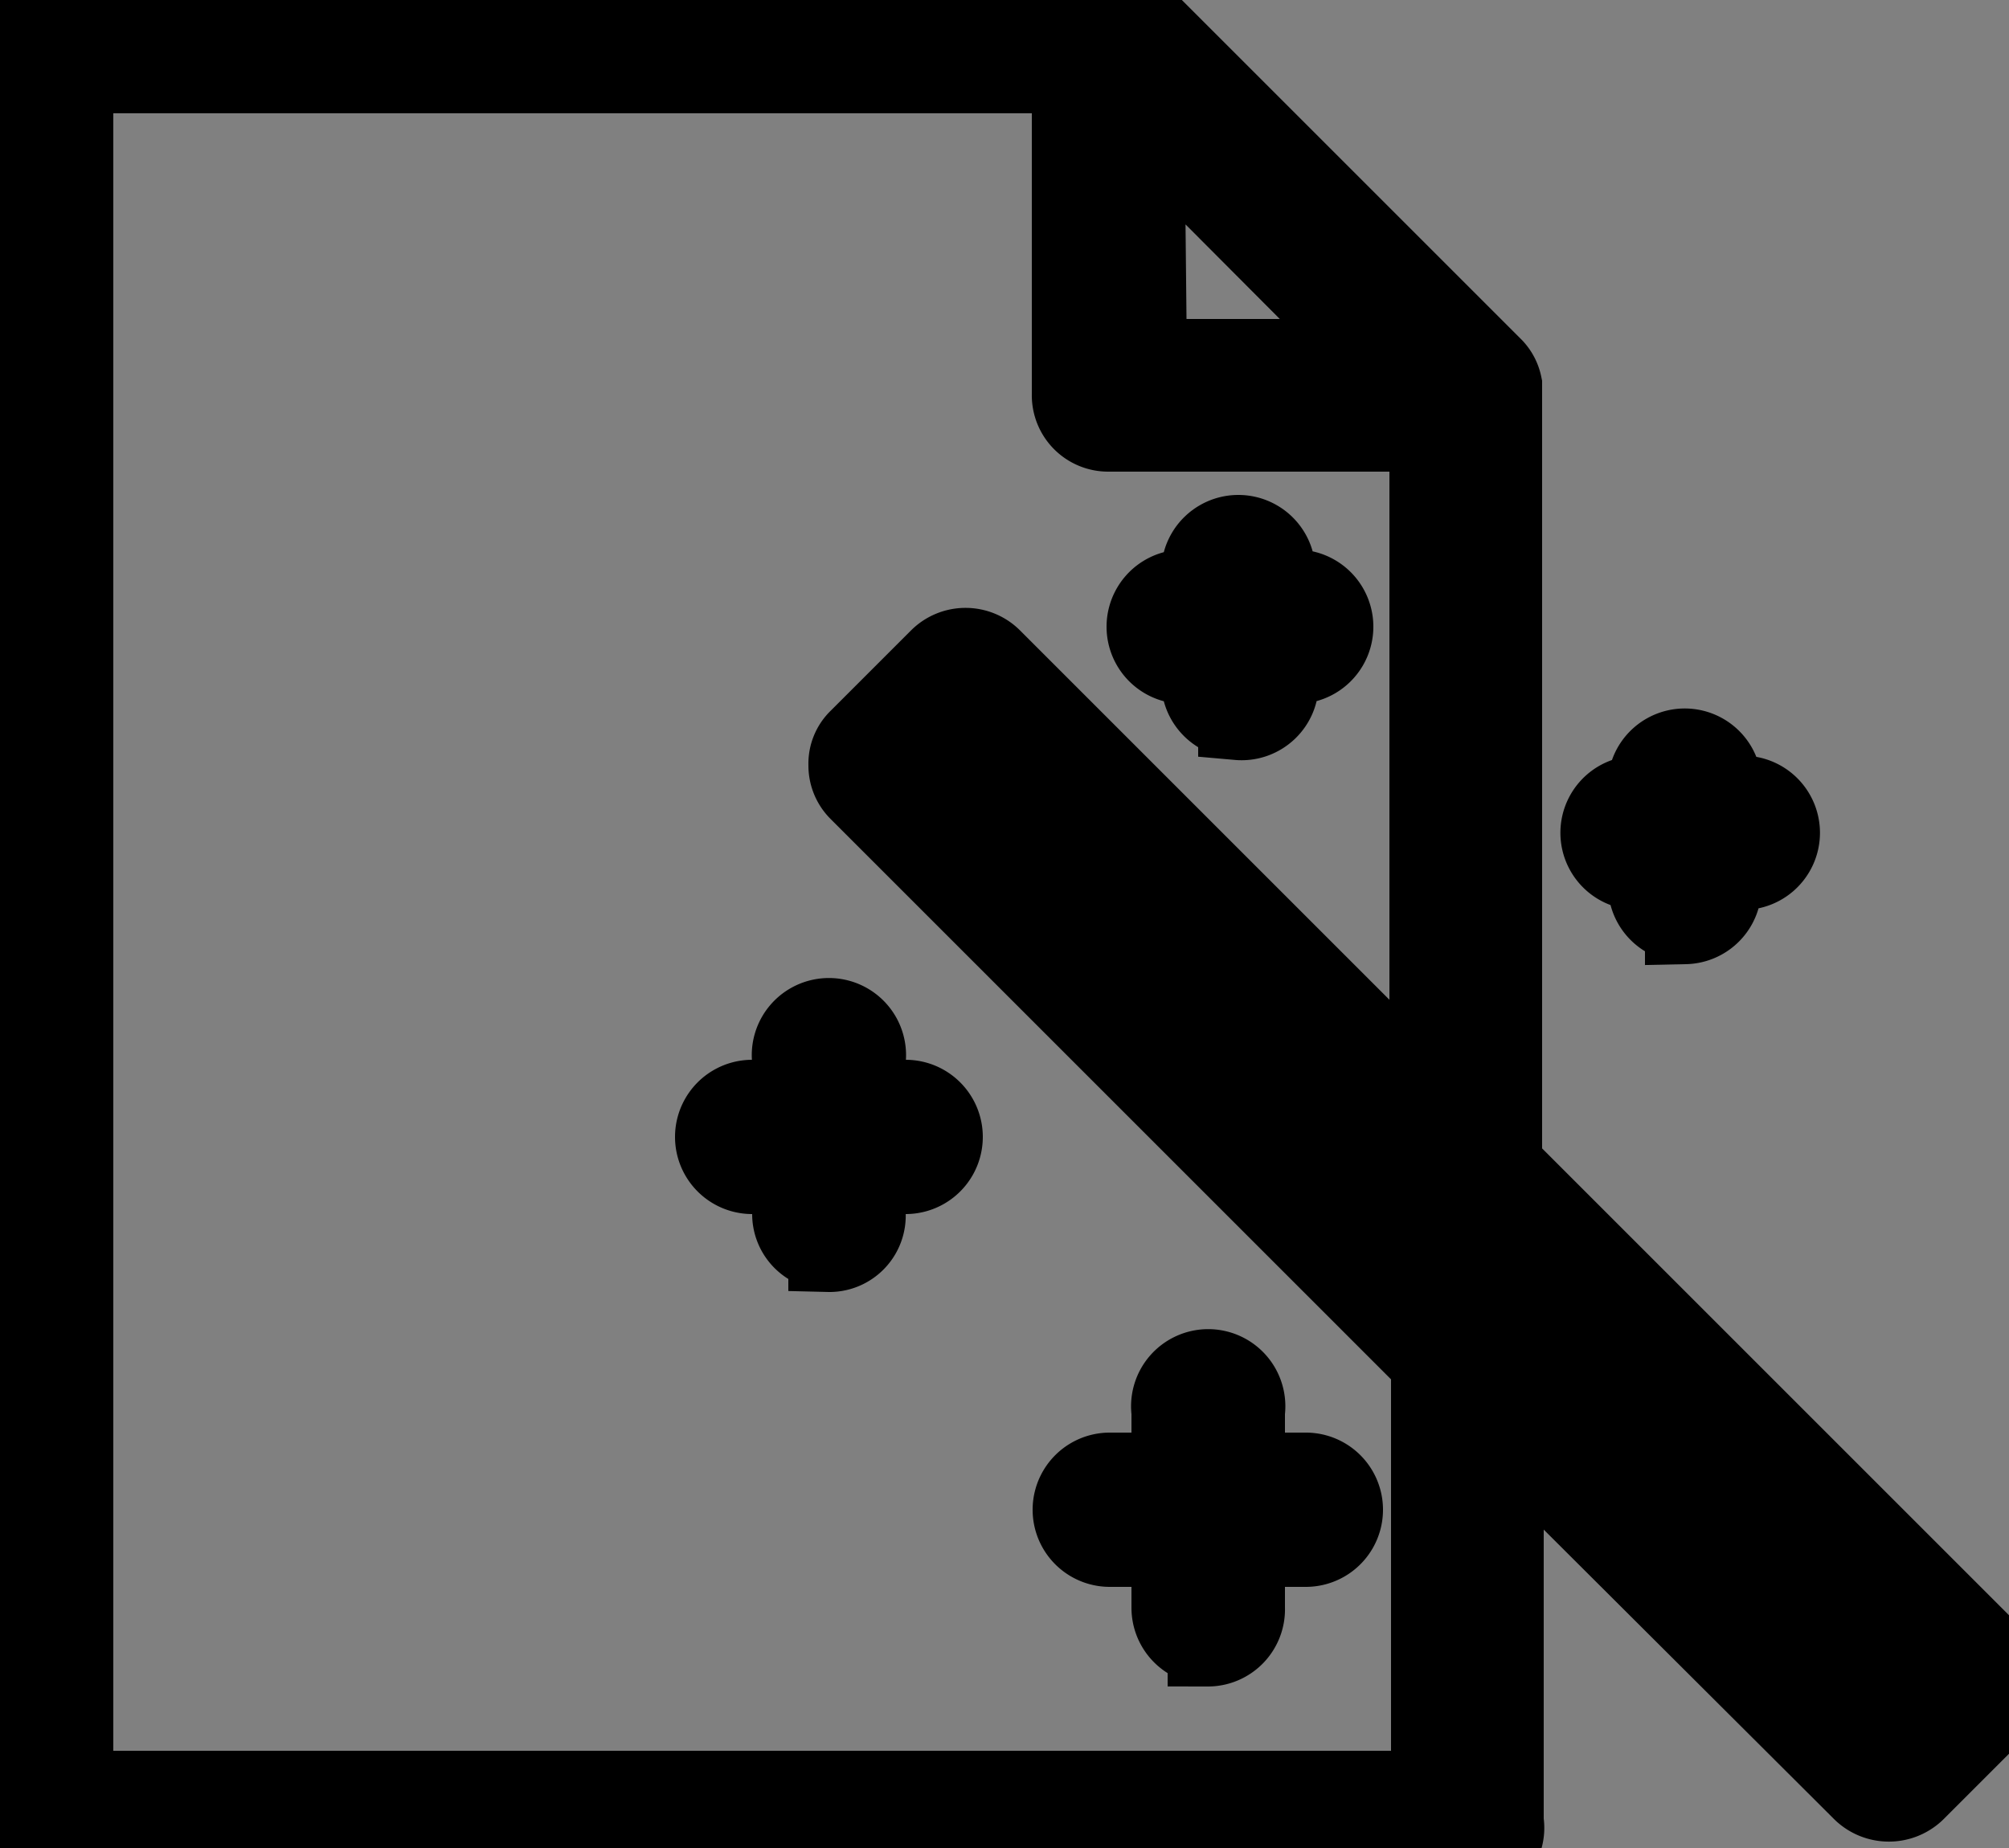
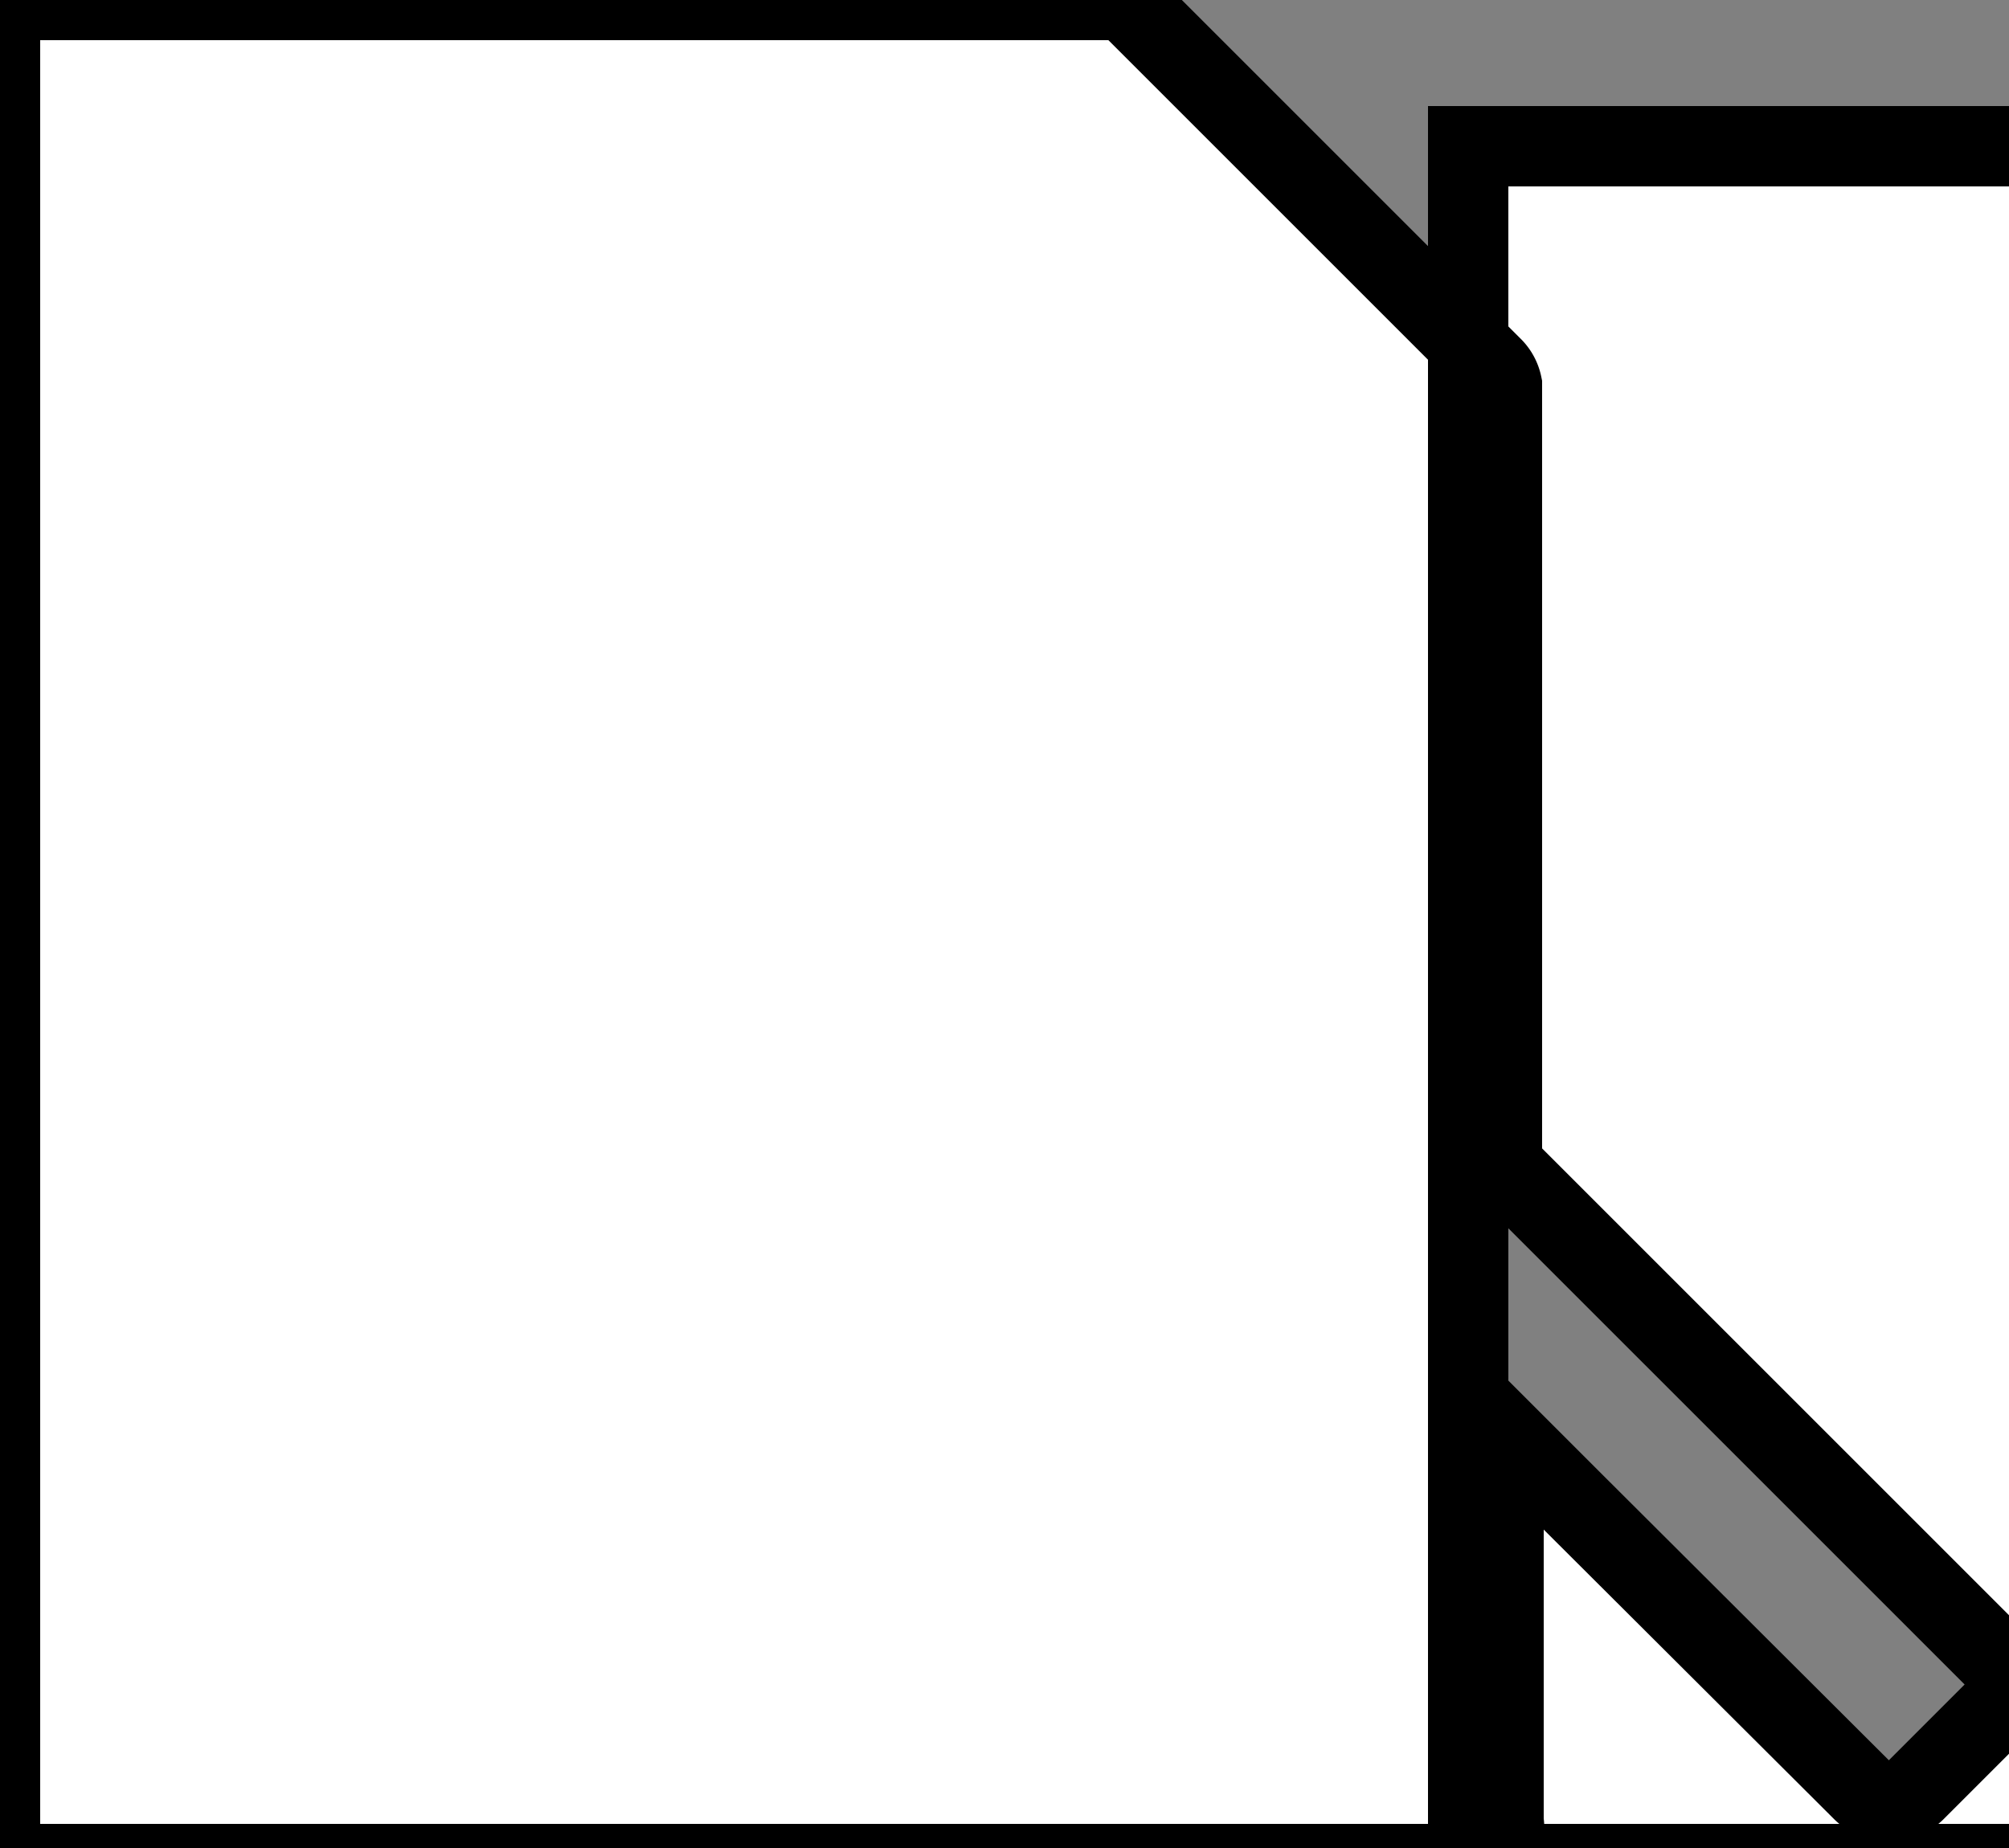
<svg xmlns="http://www.w3.org/2000/svg" width="25" height="23" data-name="Layer 1">
  <rect width="100%" height="100%" fill="#808080" stroke="none" />
  <g id="Layer_1">
-     <path stroke="null" id="svg_23" fill="#fff" d="m18.27,23.2l-17.81,0a0.45,0.45 0 0 1 -0.46,-0.46l0,-22.28a0.46,0.46 0 0 1 0.46,-0.46l13.35,0a0.46,0.46 0 0 1 0.32,0.13l0,0l4.45,4.45l0,0a0.43,0.43 0 0 1 0.11,0.21l0,0l0,9.71l2.57,2.57l0,0l3.57,3.57a0.49,0.49 0 0 1 0.13,0.33a0.48,0.48 0 0 1 -0.13,0.32l-1,1a0.47,0.47 0 0 1 -0.65,0l-3.57,-3.56l0,0l-0.9,-0.9l0,4.84a0.45,0.45 0 0 1 -0.44,0.53zm-17.36,-0.91l16.9,0l0,-5.33l-7.12,-7.12a0.44,0.44 0 0 1 -0.13,-0.32a0.42,0.42 0 0 1 0.13,-0.32l1,-1a0.46,0.46 0 0 1 0.65,0l5.45,5.45l0,-8.28l-4,0a0.45,0.45 0 0 1 -0.45,-0.46l0,-4l-12.43,0l0,21.38zm19.68,-3.82l2.92,2.93l0.38,-0.38l-2.92,-2.92l-0.38,0.37zm-2,-2l1.35,1.36l0.38,-0.38l-8.29,-8.25l-0.37,0.37l6.93,6.9zm-4.32,-12l2.86,0l-2.89,-2.9l0.03,2.9zm0.76,16a0.46,0.46 0 0 1 -0.45,-0.46l0,-0.76l-0.77,0a0.46,0.46 0 0 1 0,-0.92l0.77,0l0,-0.76a0.46,0.46 0 1 1 0.91,0l0,0.76l0.76,0a0.46,0.46 0 1 1 0,0.92l-0.76,0l0,0.76a0.46,0.46 0 0 1 -0.46,0.48l0,-0.02zm-4.72,-4.91a0.45,0.45 0 0 1 -0.45,-0.46l0,-0.49l-0.5,0a0.46,0.46 0 0 1 0,-0.92l0.5,0l0,-0.49a0.46,0.46 0 1 1 0.91,0l0,0.49l0.5,0a0.46,0.46 0 0 1 0,0.92l-0.5,0l0,0.49a0.45,0.45 0 0 1 -0.46,0.48l0,-0.02zm10.66,-4.08a0.46,0.46 0 0 1 -0.46,-0.46l0,-0.2l-0.2,0a0.46,0.46 0 0 1 0,-0.91l0.2,0l0,-0.2a0.46,0.46 0 0 1 0.91,0l0,0.2l0.2,0a0.46,0.46 0 1 1 0,0.91l-0.2,0l0,0.2a0.46,0.46 0 0 1 -0.45,0.48l0,-0.02zm-5.56,-2.54a0.46,0.46 0 0 1 -0.46,-0.46l0,-0.22l-0.22,0a0.46,0.46 0 1 1 0,-0.92l0.22,0l0,-0.22a0.46,0.46 0 1 1 0.92,0l0,0.22l0.26,0a0.46,0.46 0 1 1 0,0.92l-0.22,0l0,0.22a0.46,0.46 0 0 1 -0.5,0.48l0,-0.02z" class="cls-2" />
+     <path stroke="null" id="svg_23" fill="#fff" d="m18.27,23.2l-17.81,0a0.45,0.45 0 0 1 -0.46,-0.46l0,-22.28a0.46,0.46 0 0 1 0.46,-0.46l13.35,0a0.46,0.46 0 0 1 0.32,0.13l0,0l4.45,4.45l0,0a0.43,0.43 0 0 1 0.11,0.21l0,0l0,9.71l2.57,2.57l0,0l3.57,3.57a0.49,0.49 0 0 1 0.13,0.33a0.48,0.48 0 0 1 -0.13,0.32l-1,1a0.47,0.47 0 0 1 -0.65,0l-3.57,-3.56l0,0l-0.9,-0.9l0,4.84a0.45,0.45 0 0 1 -0.44,0.53zl16.9,0l0,-5.33l-7.12,-7.12a0.44,0.44 0 0 1 -0.13,-0.32a0.42,0.42 0 0 1 0.13,-0.32l1,-1a0.46,0.46 0 0 1 0.65,0l5.45,5.45l0,-8.28l-4,0a0.45,0.45 0 0 1 -0.45,-0.46l0,-4l-12.43,0l0,21.38zm19.68,-3.82l2.92,2.93l0.38,-0.38l-2.92,-2.92l-0.38,0.37zm-2,-2l1.35,1.36l0.38,-0.38l-8.29,-8.25l-0.37,0.37l6.93,6.9zm-4.32,-12l2.86,0l-2.89,-2.9l0.03,2.9zm0.76,16a0.46,0.46 0 0 1 -0.45,-0.46l0,-0.76l-0.77,0a0.46,0.46 0 0 1 0,-0.92l0.77,0l0,-0.76a0.46,0.46 0 1 1 0.91,0l0,0.76l0.76,0a0.46,0.46 0 1 1 0,0.92l-0.76,0l0,0.76a0.46,0.46 0 0 1 -0.46,0.48l0,-0.02zm-4.72,-4.91a0.45,0.45 0 0 1 -0.45,-0.46l0,-0.49l-0.5,0a0.46,0.46 0 0 1 0,-0.92l0.5,0l0,-0.49a0.46,0.46 0 1 1 0.91,0l0,0.49l0.5,0a0.46,0.46 0 0 1 0,0.92l-0.5,0l0,0.49a0.45,0.45 0 0 1 -0.46,0.48l0,-0.02zm10.66,-4.08a0.46,0.46 0 0 1 -0.46,-0.46l0,-0.2l-0.2,0a0.46,0.46 0 0 1 0,-0.91l0.2,0l0,-0.2a0.46,0.46 0 0 1 0.91,0l0,0.2l0.2,0a0.46,0.46 0 1 1 0,0.91l-0.2,0l0,0.2a0.46,0.46 0 0 1 -0.45,0.48l0,-0.02zm-5.56,-2.54a0.46,0.46 0 0 1 -0.46,-0.46l0,-0.22l-0.22,0a0.46,0.46 0 1 1 0,-0.92l0.22,0l0,-0.22a0.46,0.46 0 1 1 0.92,0l0,0.22l0.26,0a0.46,0.46 0 1 1 0,0.92l-0.22,0l0,0.22a0.46,0.46 0 0 1 -0.5,0.48l0,-0.02z" class="cls-2" />
  </g>
</svg>